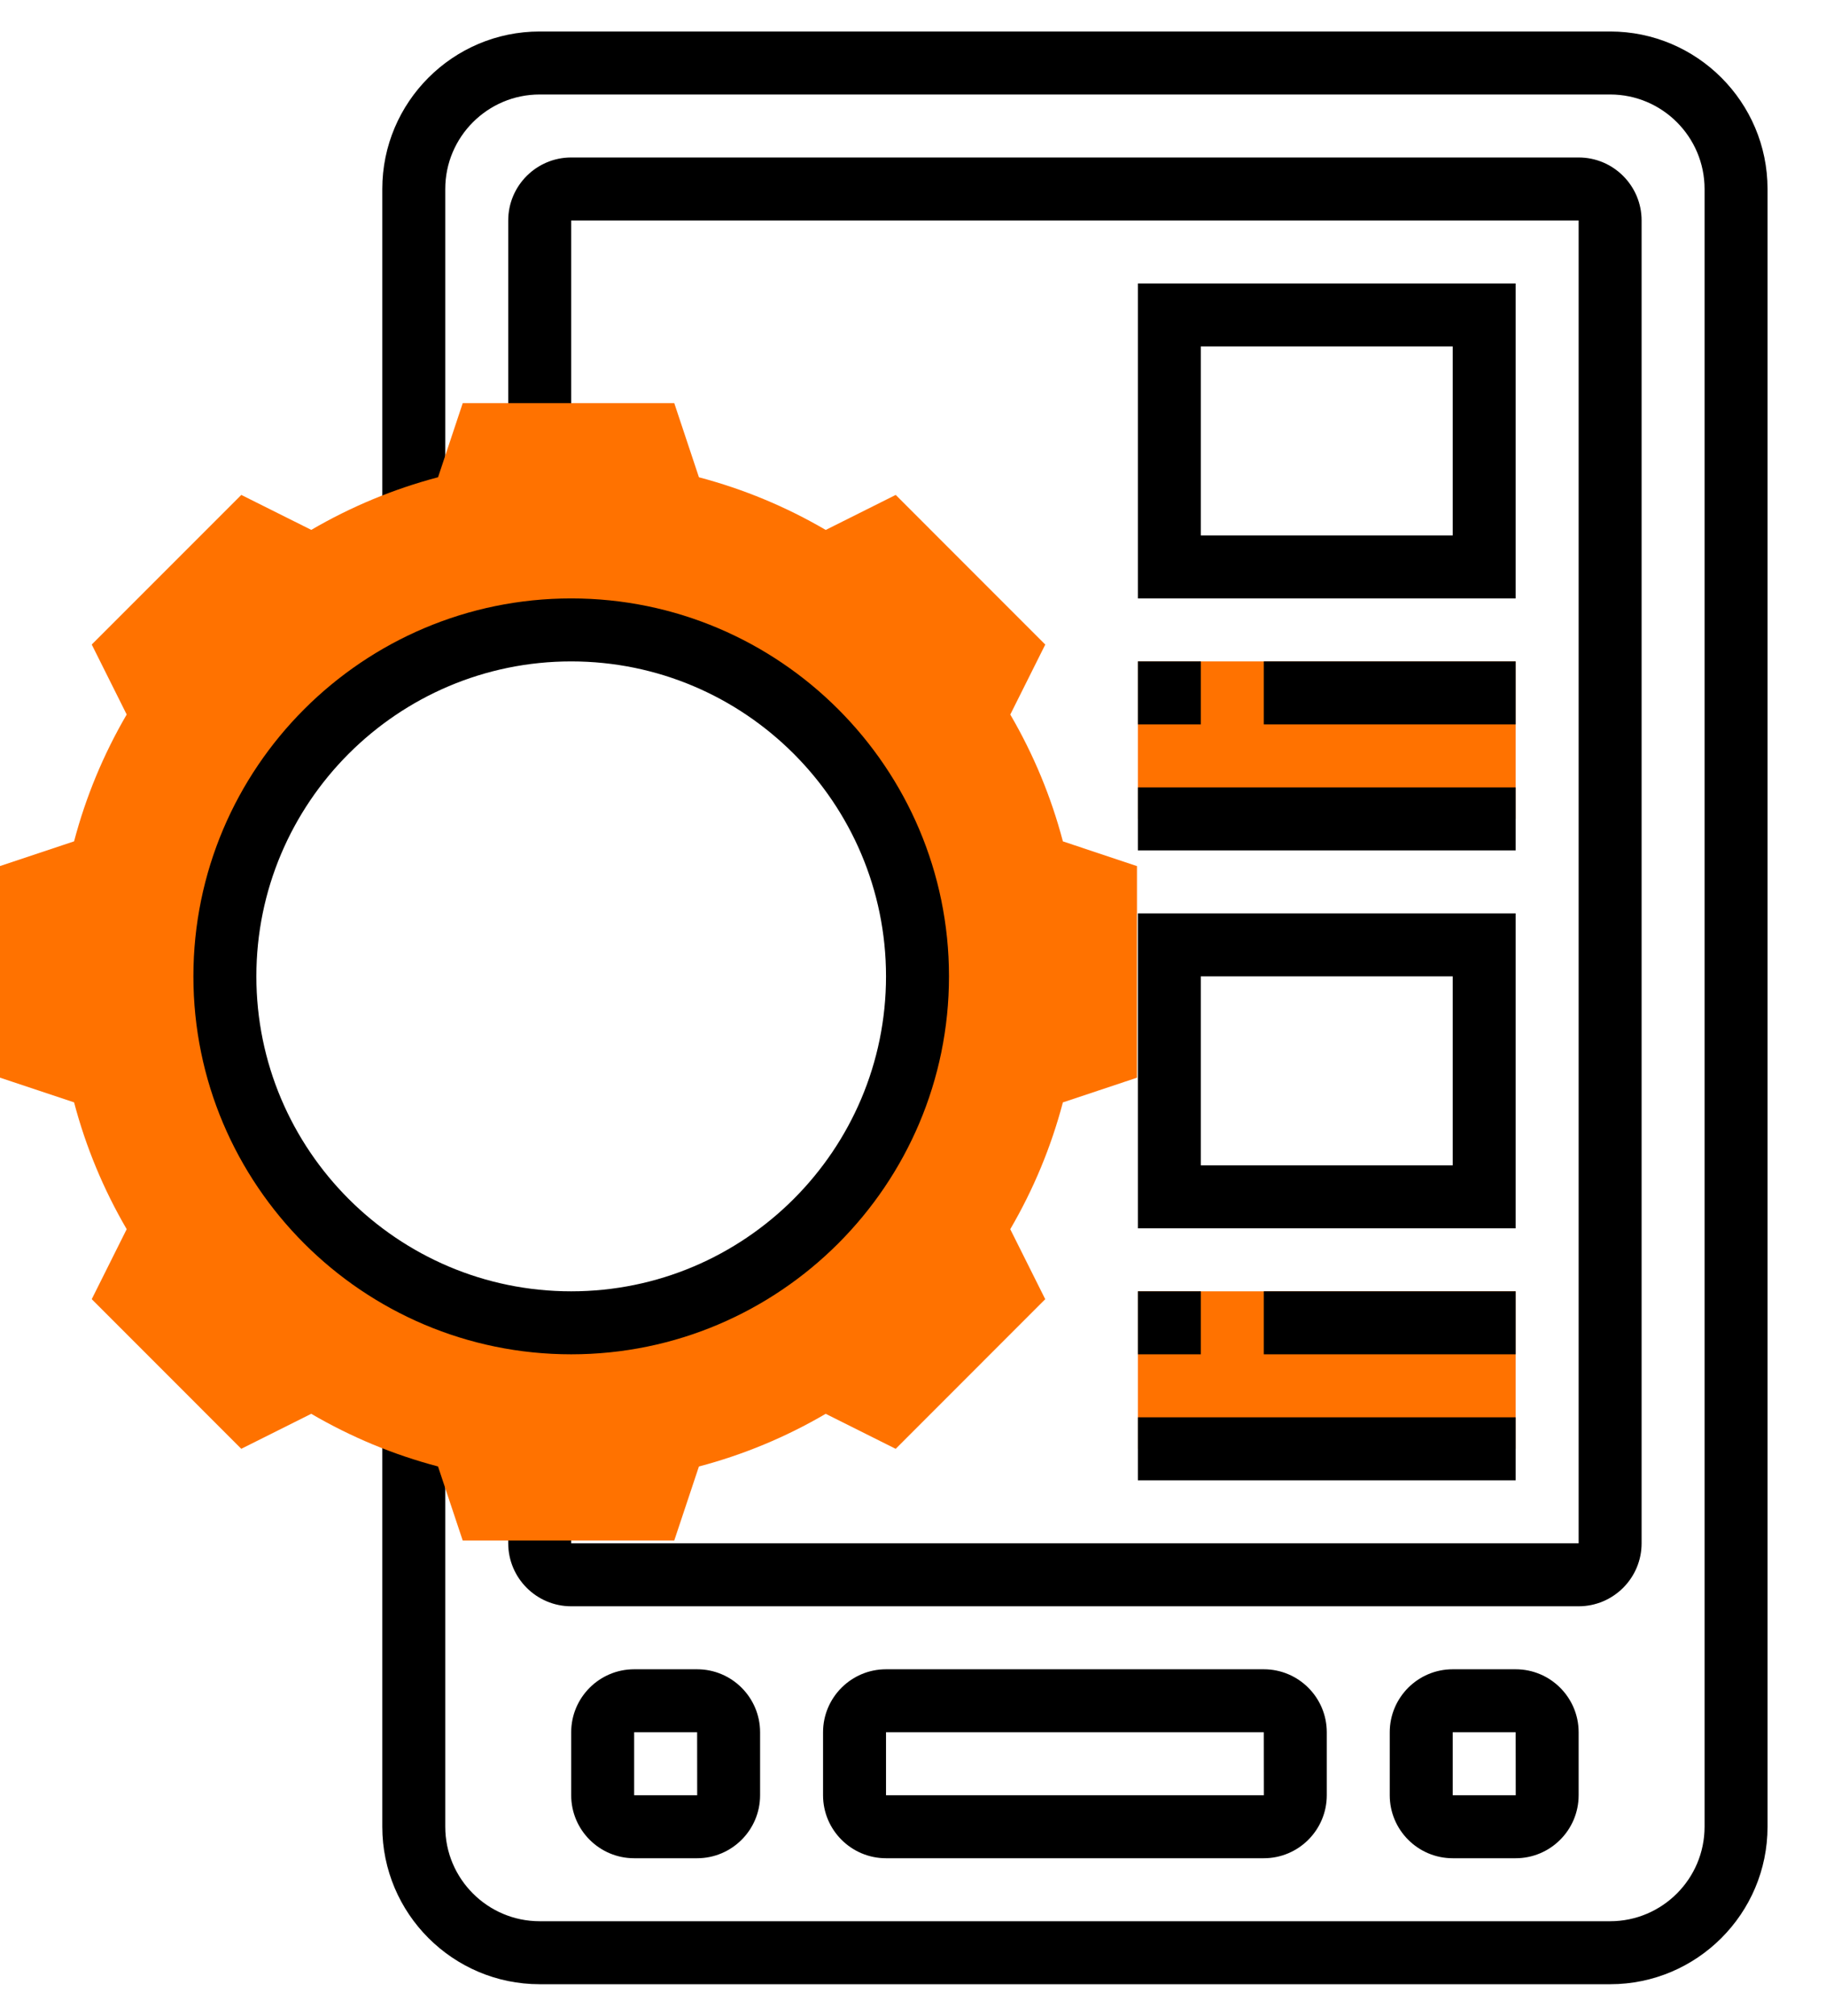
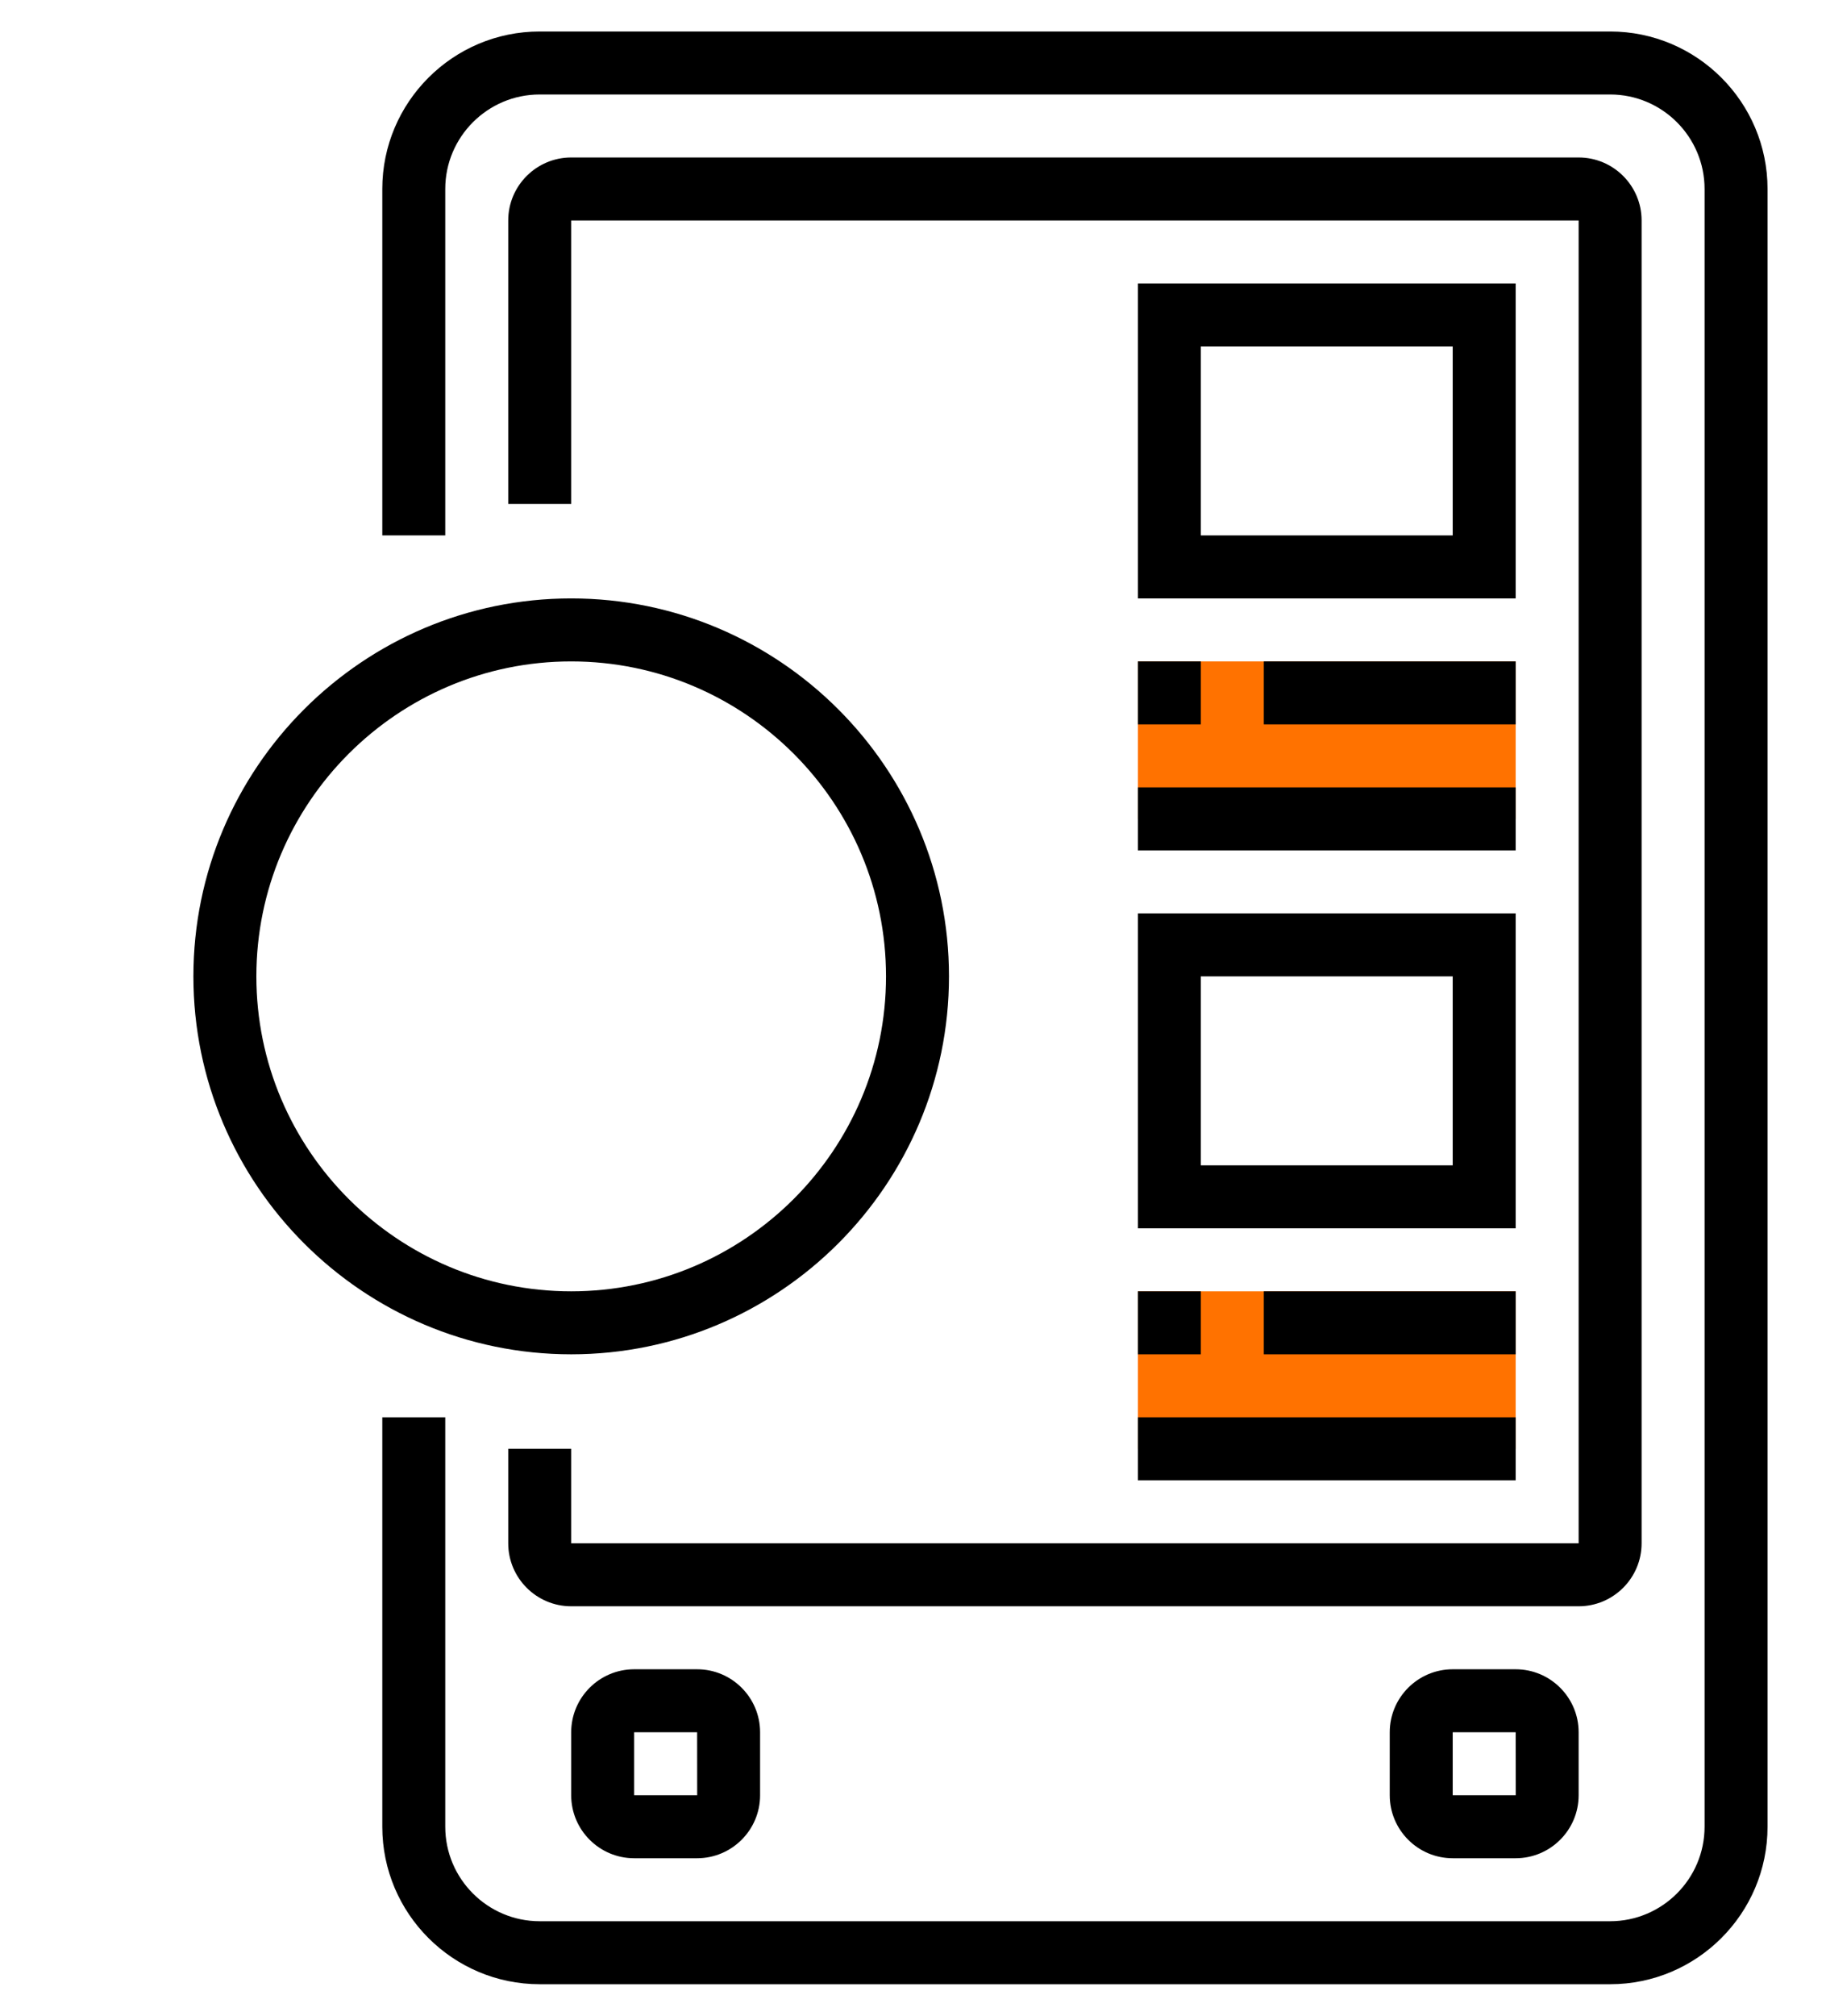
<svg xmlns="http://www.w3.org/2000/svg" width="58" height="64" viewBox="0 0 58 64" fill="none">
  <path d="M51.143 63H17.143C14.386 63 12.143 60.757 12.143 58V45H14.143V58C14.143 59.654 15.489 61 17.143 61H51.143C52.797 61 54.143 59.654 54.143 58V6C54.143 4.346 52.797 3 51.143 3H17.143C15.489 3 14.143 4.346 14.143 6V17H12.143V6C12.143 3.243 14.386 1 17.143 1H51.143C53.9 1 56.143 3.243 56.143 6V58C56.143 60.757 53.9 63 51.143 63Z" fill="black" />
-   <path d="M40.143 59H28.143C27.04 59 26.143 58.103 26.143 57V55C26.143 53.897 27.04 53 28.143 53H40.143C41.246 53 42.143 53.897 42.143 55V57C42.143 58.103 41.246 59 40.143 59ZM28.143 55V57H40.145L40.143 55H28.143Z" fill="black" />
  <path d="M22.143 59H20.143C19.04 59 18.143 58.103 18.143 57V55C18.143 53.897 19.04 53 20.143 53H22.143C23.246 53 24.143 53.897 24.143 55V57C24.143 58.103 23.246 59 22.143 59ZM20.143 55V57H22.145L22.143 55H20.143Z" fill="black" />
  <path d="M48.143 59H46.143C45.04 59 44.143 58.103 44.143 57V55C44.143 53.897 45.04 53 46.143 53H48.143C49.246 53 50.143 53.897 50.143 55V57C50.143 58.103 49.246 59 48.143 59ZM46.143 55V57H48.145L48.143 55H46.143Z" fill="black" />
  <path d="M50.143 51H18.143C17.04 51 16.143 50.103 16.143 49V46H18.143V49H50.143V7H18.143V16H16.143V7C16.143 5.897 17.04 5 18.143 5H50.143C51.246 5 52.143 5.897 52.143 7V49C52.143 50.103 51.246 51 50.143 51Z" fill="black" />
-   <path d="M33.761 26.714C33.39 25.305 32.83 23.954 32.09 22.687L33.201 20.465L28.451 15.714L26.228 16.826C24.961 16.085 23.611 15.526 22.201 15.154L21.417 12.8H14.698L13.914 15.153C12.505 15.524 11.154 16.085 9.887 16.824L7.665 15.714L2.914 20.464L4.024 22.686C3.285 23.953 2.724 25.304 2.353 26.713L0 27.498V34.216L2.353 35C2.724 36.41 3.285 37.76 4.024 39.027L2.914 41.249L7.664 46L9.886 44.889C11.153 45.629 12.504 46.19 13.913 46.561L14.698 48.914H21.416L22.2 46.562C23.61 46.19 24.96 45.63 26.227 44.889L28.45 46.001L33.2 41.25L32.089 39.028C32.829 37.761 33.389 36.411 33.761 35.001L36.114 34.217V27.499L33.761 26.714ZM18.057 42.594C11.575 42.594 6.32 37.34 6.32 30.857C6.32 24.375 11.575 19.12 18.057 19.12C24.54 19.12 29.794 24.375 29.794 30.857C29.794 37.34 24.54 42.594 18.057 42.594Z" fill="#FF7200" />
  <path d="M36.143 41H48.143V46H36.143V41Z" fill="#FF7200" />
  <path d="M36.143 21H48.143V26H36.143V21Z" fill="#FF7200" />
  <path d="M48.143 19H36.143V9H48.143V19ZM38.143 17H46.143V11H38.143V17Z" fill="black" />
  <path d="M48.143 39H36.143V29H48.143V39ZM38.143 37H46.143V31H38.143V37Z" fill="black" />
  <path d="M36.143 21H38.143V23H36.143V21Z" fill="black" />
  <path d="M40.143 21H48.143V23H40.143V21Z" fill="black" />
  <path d="M36.143 25H48.143V27H36.143V25Z" fill="black" />
  <path d="M36.143 41H38.143V43H36.143V41Z" fill="black" />
  <path d="M40.143 41H48.143V43H40.143V41Z" fill="black" />
  <path d="M36.143 45H48.143V47H36.143V45Z" fill="black" />
  <path d="M18.143 43C11.526 43 6.143 37.617 6.143 31C6.143 24.383 11.526 19 18.143 19C24.76 19 30.143 24.383 30.143 31C30.143 37.617 24.76 43 18.143 43ZM18.143 21C12.629 21 8.143 25.486 8.143 31C8.143 36.514 12.629 41 18.143 41C23.657 41 28.143 36.514 28.143 31C28.143 25.486 23.657 21 18.143 21Z" fill="black" />
</svg>